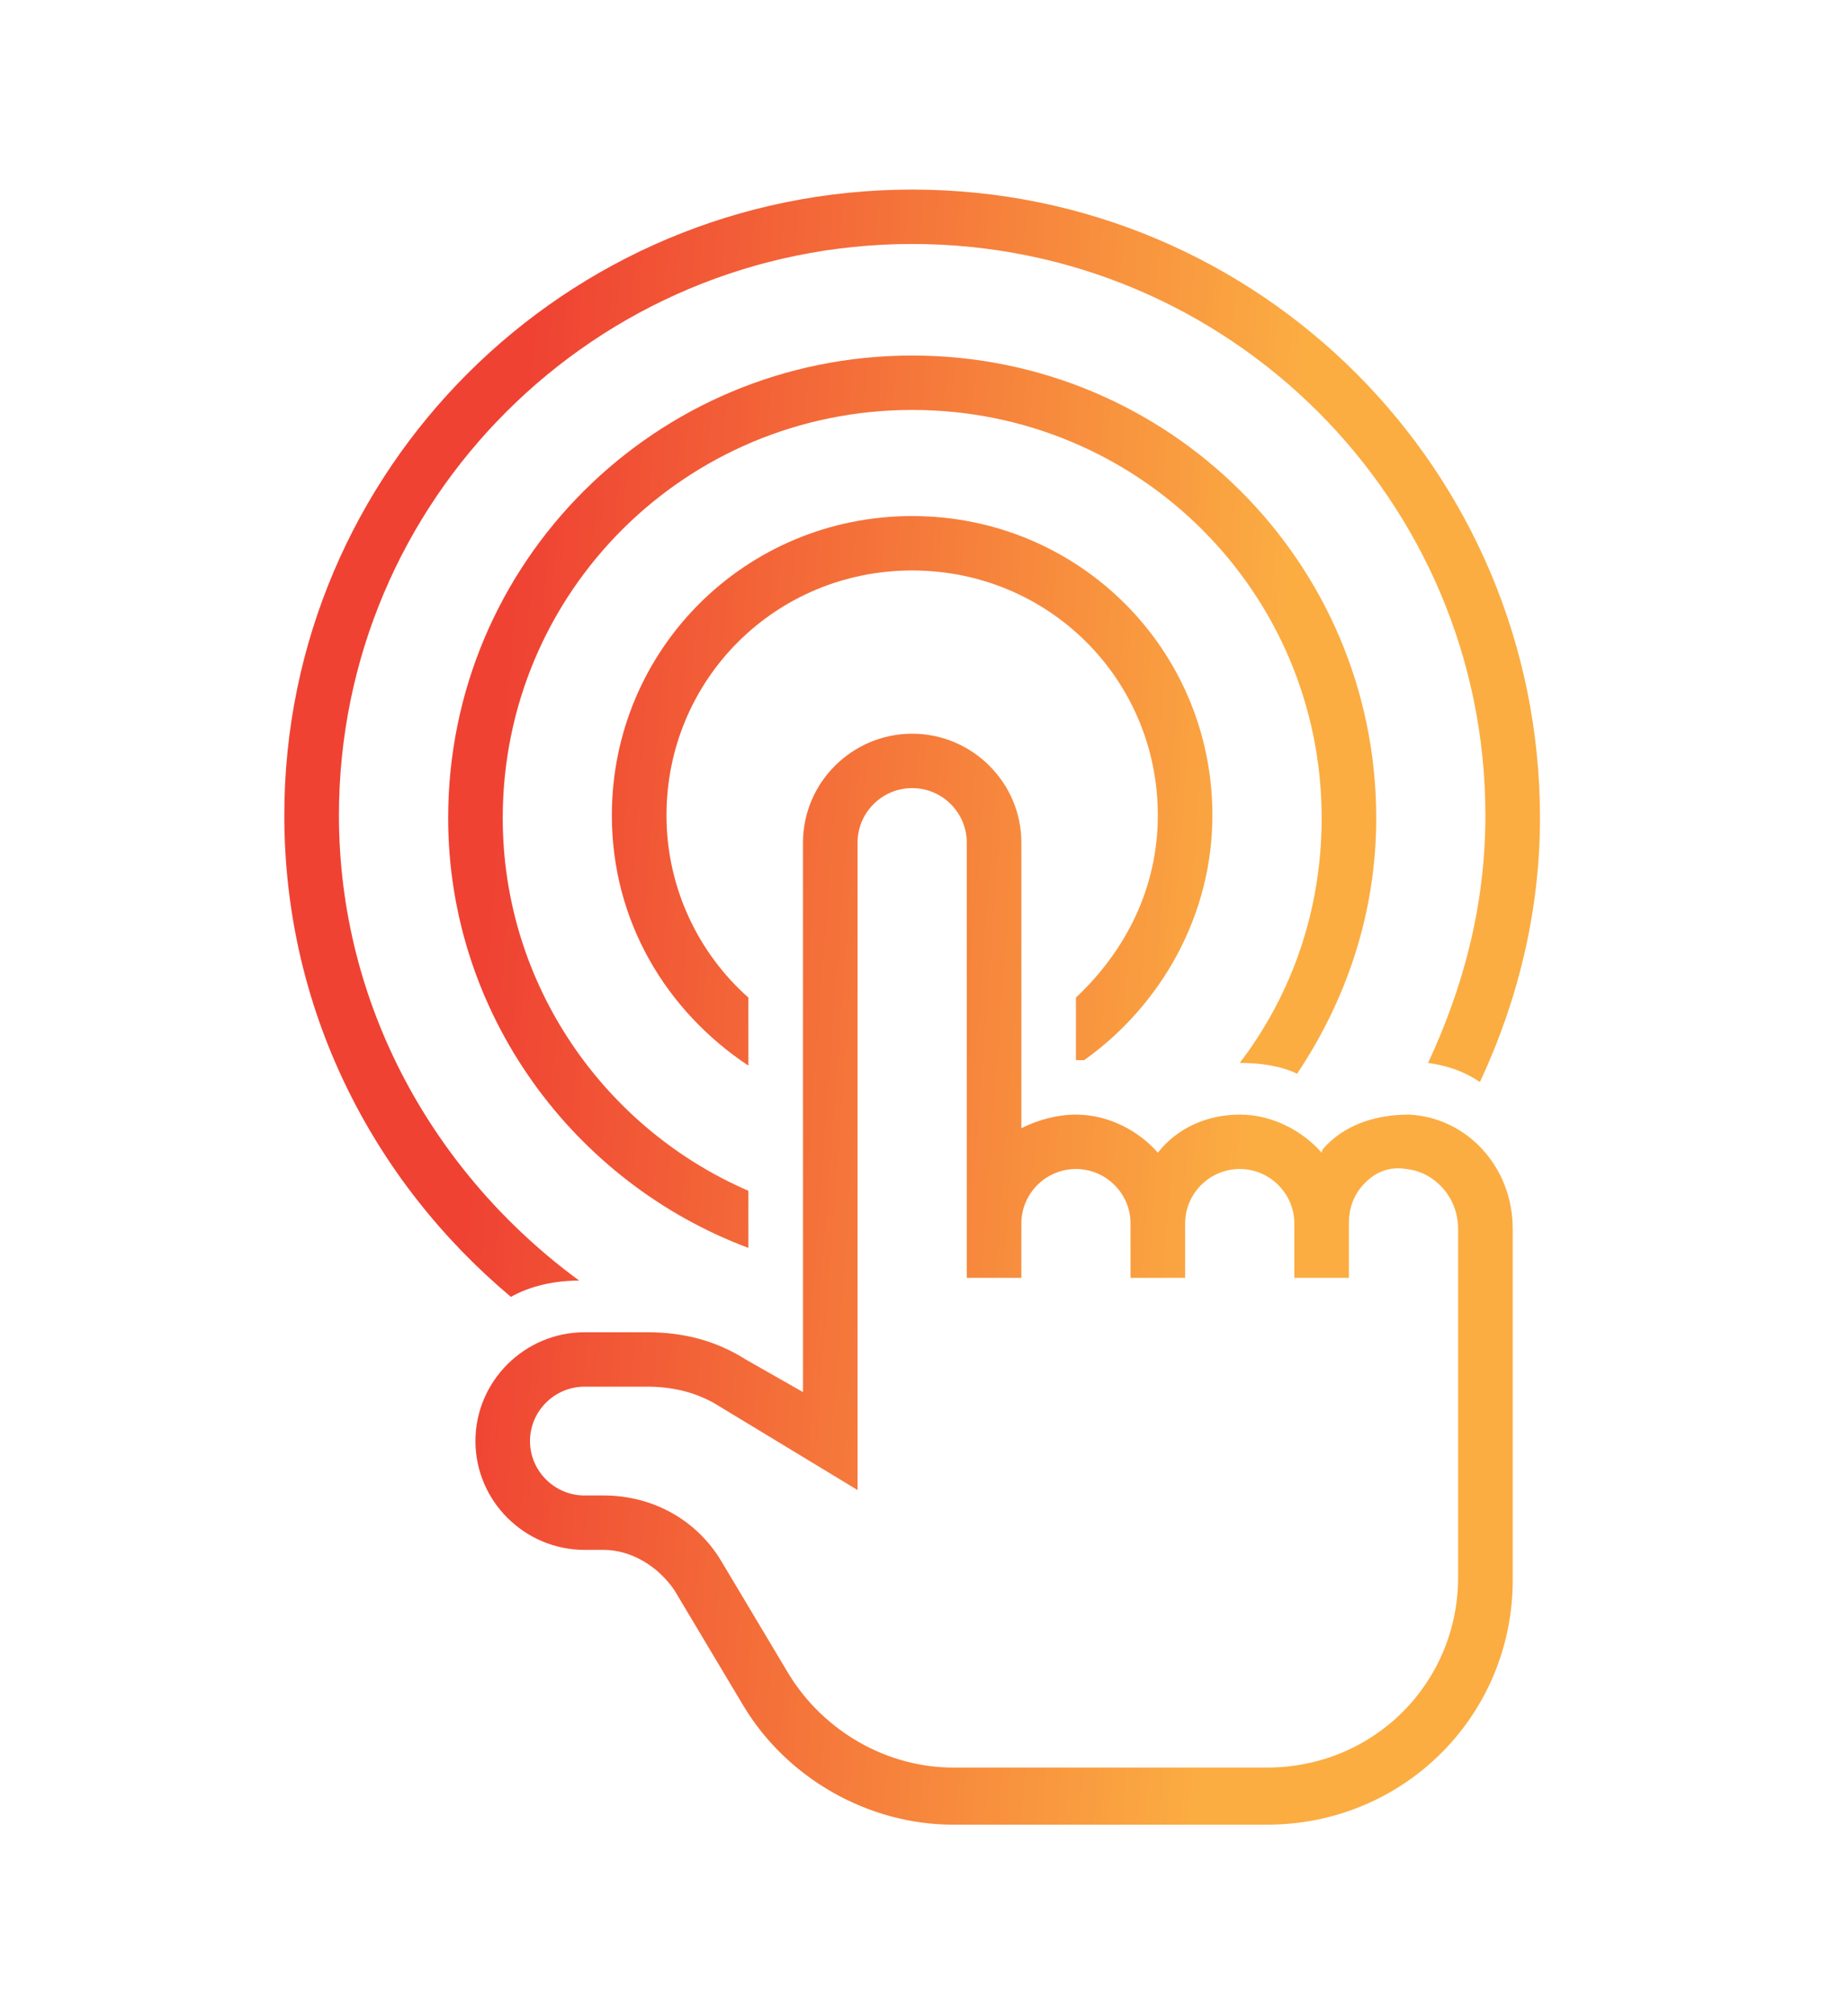
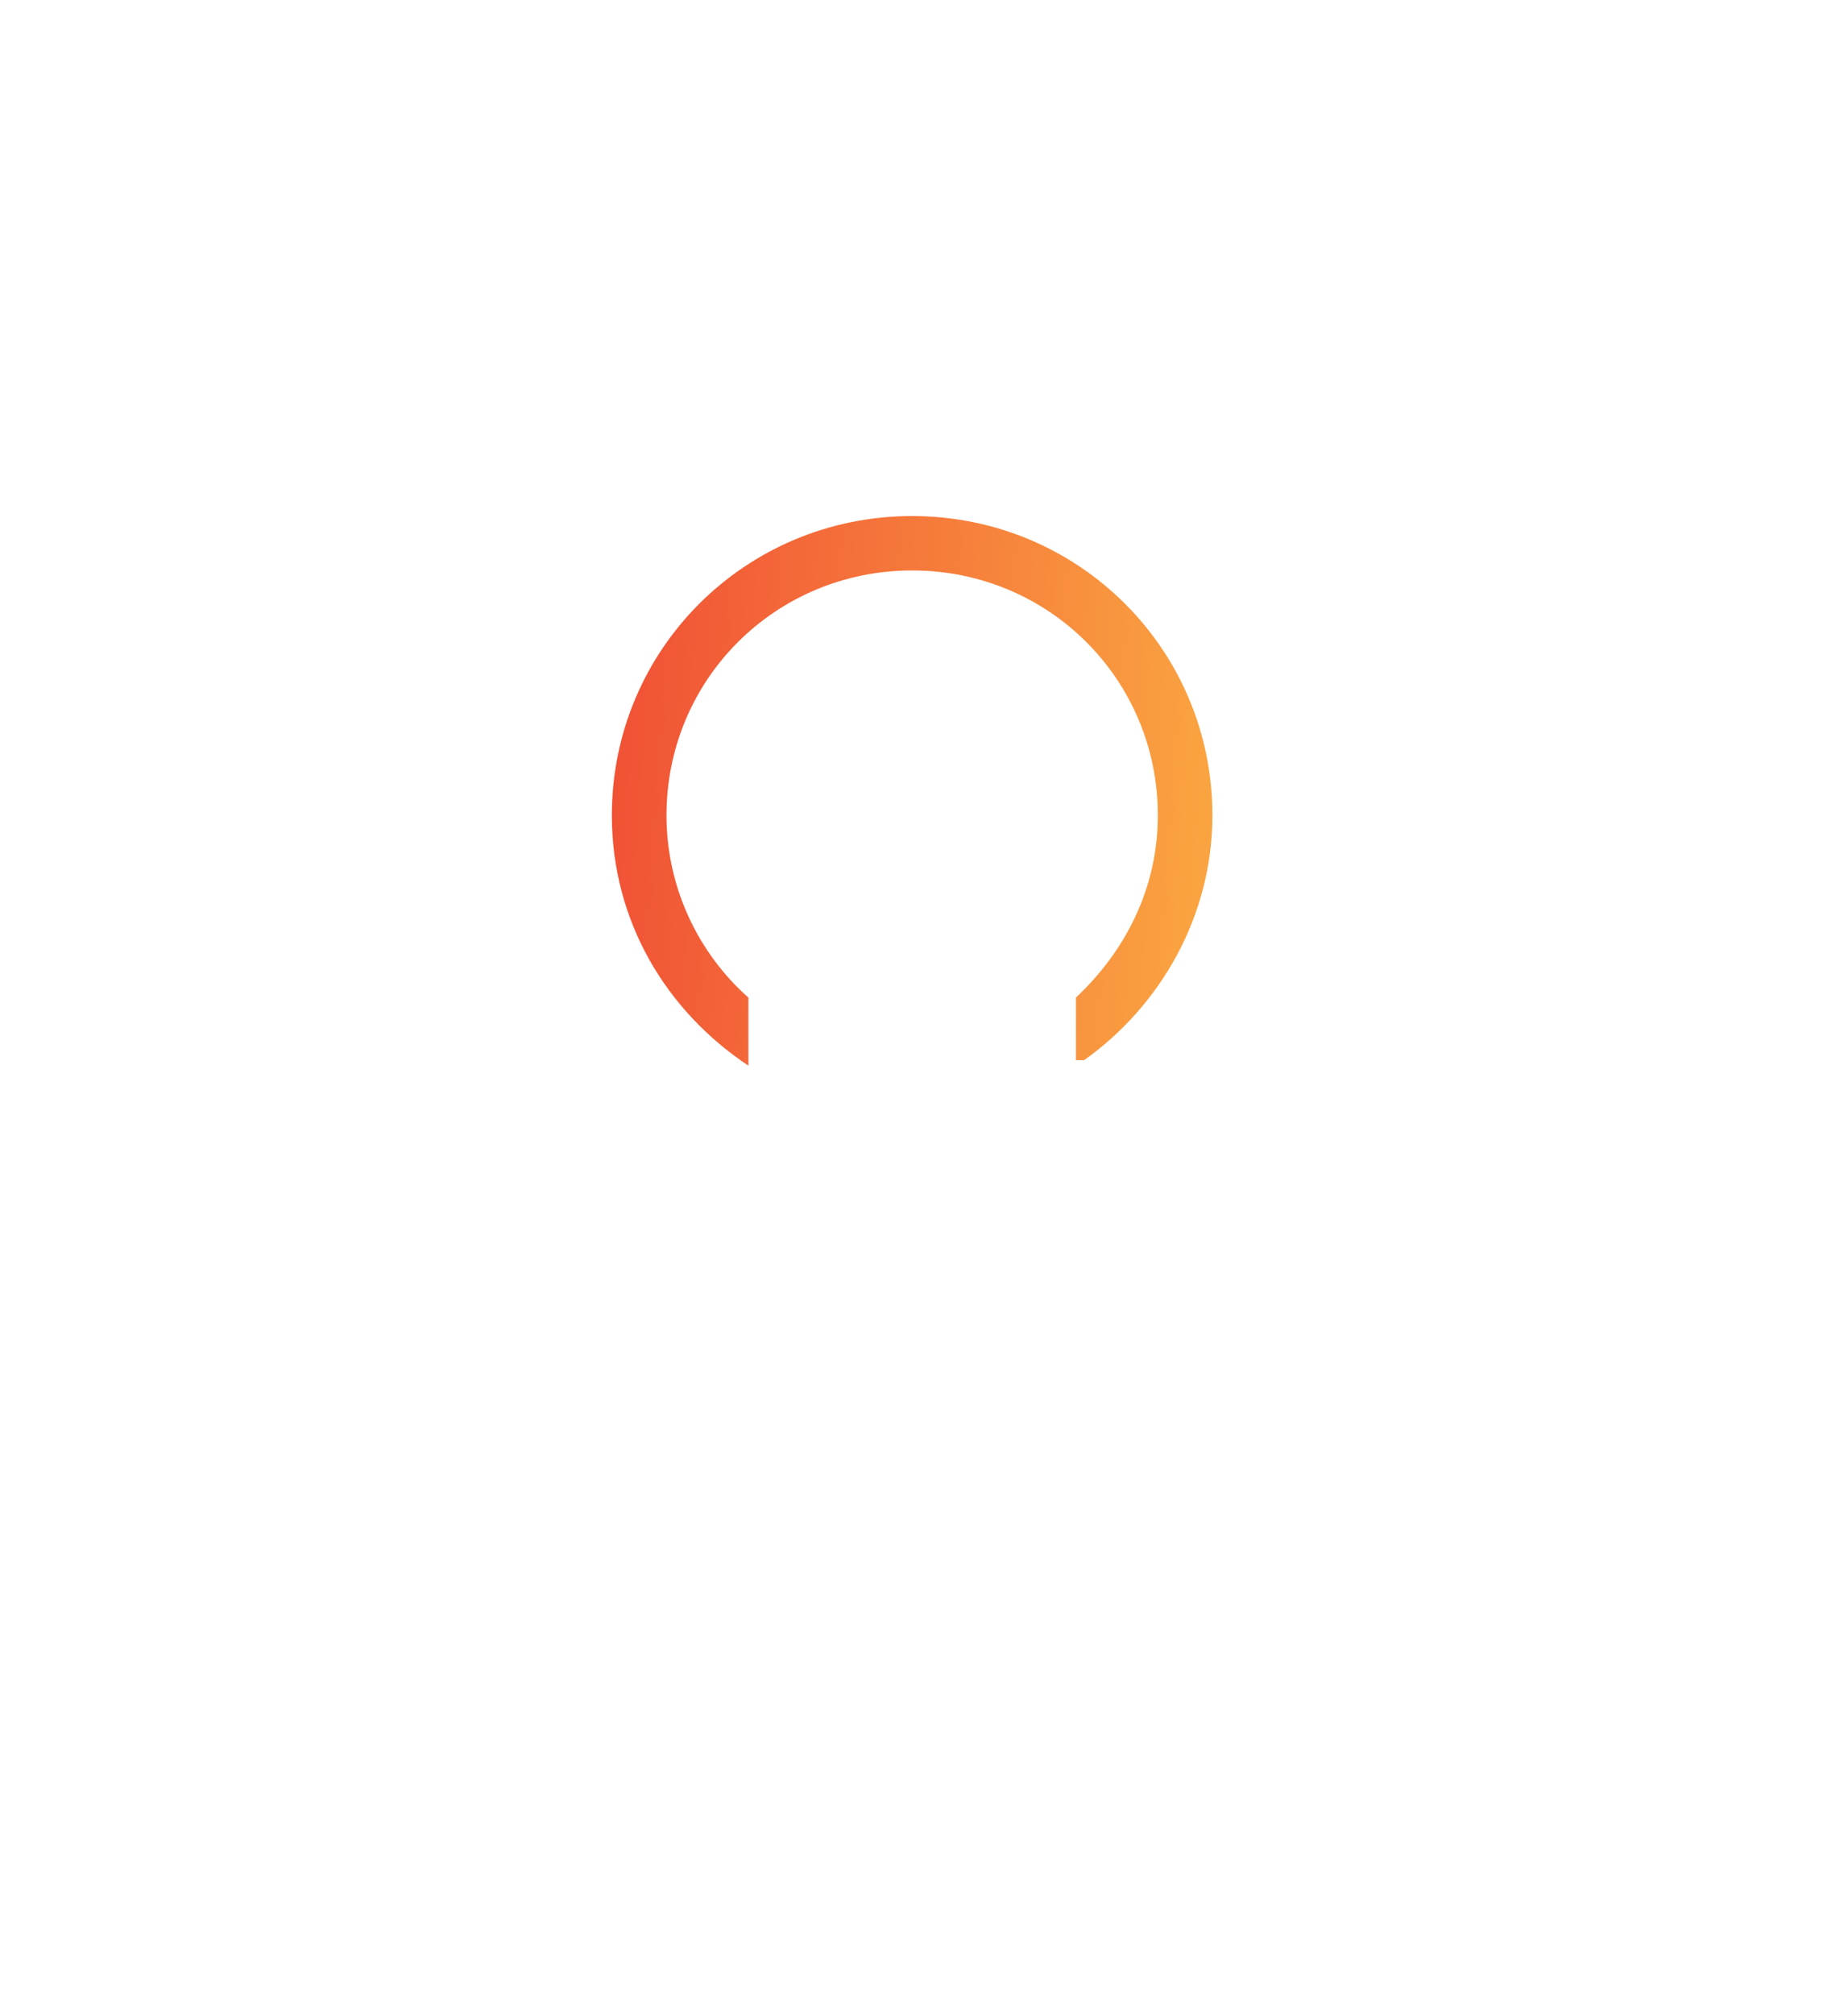
<svg xmlns="http://www.w3.org/2000/svg" width="78" height="85" viewBox="0 0 78 85" fill="none">
  <path d="M31.588 44.969V42.098C29.514 40.261 28.131 37.506 28.131 34.406C28.131 28.665 32.74 24.073 38.5 24.073C44.261 24.073 48.869 28.666 48.869 34.406C48.869 37.506 47.487 40.146 45.413 42.098V44.739H45.758C48.984 42.443 51.173 38.654 51.173 34.407C51.173 27.403 45.528 21.777 38.499 21.777C31.471 21.777 25.825 27.403 25.825 34.407C25.825 38.884 28.131 42.672 31.588 44.969Z" fill="url(#paint0_linear_213_168)" />
-   <path d="M31.588 52.66V50.25C25.482 47.609 21.219 41.524 21.219 34.521C21.219 24.991 28.939 17.299 38.502 17.299C48.065 17.299 55.784 24.992 55.784 34.521C55.784 38.424 54.517 41.983 52.328 44.853C53.135 44.853 54.056 44.968 54.747 45.312C56.821 42.212 58.088 38.539 58.088 34.52C58.088 23.727 49.332 15.003 38.502 15.003C27.672 15.003 18.916 23.728 18.916 34.52C18.916 42.786 24.214 49.905 31.588 52.66Z" fill="url(#paint1_linear_213_168)" />
-   <path d="M21.564 54.727C22.371 54.268 23.408 54.039 24.445 54.039C18.338 49.561 14.306 42.443 14.306 34.406C14.306 21.088 25.136 10.296 38.501 10.296C51.864 10.296 62.695 21.089 62.695 34.406C62.695 38.195 61.774 41.639 60.276 44.854C61.083 44.969 61.774 45.198 62.465 45.658C64.078 42.213 65 38.425 65 34.522C65 19.826 53.133 8 38.5 8C23.867 8 12 19.826 12 34.407C12 42.558 15.688 49.791 21.564 54.727Z" fill="url(#paint2_linear_213_168)" />
-   <path d="M59.471 47.035C58.203 47.035 56.936 47.379 56.014 48.298C55.899 48.412 55.784 48.527 55.784 48.642C54.977 47.724 53.71 47.035 52.327 47.035C50.944 47.035 49.677 47.609 48.871 48.642C48.064 47.724 46.797 47.035 45.414 47.035C44.607 47.035 43.801 47.264 43.11 47.609V35.554C43.11 33.028 41.036 30.962 38.501 30.962C35.967 30.962 33.893 33.028 33.893 35.554V58.745L31.474 57.368C30.206 56.564 28.824 56.22 27.326 56.22H24.676C22.141 56.22 20.067 58.286 20.067 60.812C20.067 63.338 22.141 65.404 24.676 65.404H25.483C26.635 65.404 27.787 66.093 28.478 67.126L31.358 71.948C33.202 75.048 36.658 77 40.23 77H53.48C59.24 77 63.849 72.408 63.849 66.668V51.857C63.849 49.217 61.89 47.15 59.471 47.035ZM61.544 66.552C61.544 71.029 57.973 74.589 53.479 74.589H40.229C37.464 74.589 34.814 73.096 33.316 70.685L30.436 65.864C29.399 64.141 27.555 63.108 25.481 63.108H24.675C23.407 63.108 22.37 62.075 22.37 60.812C22.37 59.549 23.407 58.516 24.675 58.516H27.325C28.361 58.516 29.398 58.745 30.32 59.319L36.196 62.879V35.554C36.196 34.291 37.233 33.257 38.5 33.257C39.768 33.257 40.805 34.291 40.805 35.554V53.923H43.109V51.627C43.109 50.364 44.146 49.331 45.413 49.331C46.681 49.331 47.717 50.364 47.717 51.627V53.923H50.022V51.627C50.022 50.364 51.058 49.331 52.326 49.331C53.593 49.331 54.63 50.364 54.63 51.627V53.923H56.934V51.627C56.934 50.938 57.165 50.364 57.626 49.905C58.086 49.445 58.662 49.216 59.354 49.331C60.506 49.445 61.543 50.479 61.543 51.856L61.544 66.552Z" fill="url(#paint3_linear_213_168)" />
  <defs>
    <linearGradient id="paint0_linear_213_168" x1="18.925" y1="-41.979" x2="73.317" y2="-37.961" gradientUnits="userSpaceOnUse">
      <stop offset="0.14" stop-color="#EF4233" />
      <stop offset="0.74" stop-color="#FBAD42" />
    </linearGradient>
    <linearGradient id="paint1_linear_213_168" x1="18.925" y1="-41.979" x2="73.317" y2="-37.961" gradientUnits="userSpaceOnUse">
      <stop offset="0.14" stop-color="#EF4233" />
      <stop offset="0.74" stop-color="#FBAD42" />
    </linearGradient>
    <linearGradient id="paint2_linear_213_168" x1="18.925" y1="-41.979" x2="73.317" y2="-37.961" gradientUnits="userSpaceOnUse">
      <stop offset="0.14" stop-color="#EF4233" />
      <stop offset="0.74" stop-color="#FBAD42" />
    </linearGradient>
    <linearGradient id="paint3_linear_213_168" x1="18.925" y1="-41.979" x2="73.317" y2="-37.961" gradientUnits="userSpaceOnUse">
      <stop offset="0.14" stop-color="#EF4233" />
      <stop offset="0.74" stop-color="#FBAD42" />
    </linearGradient>
  </defs>
</svg>